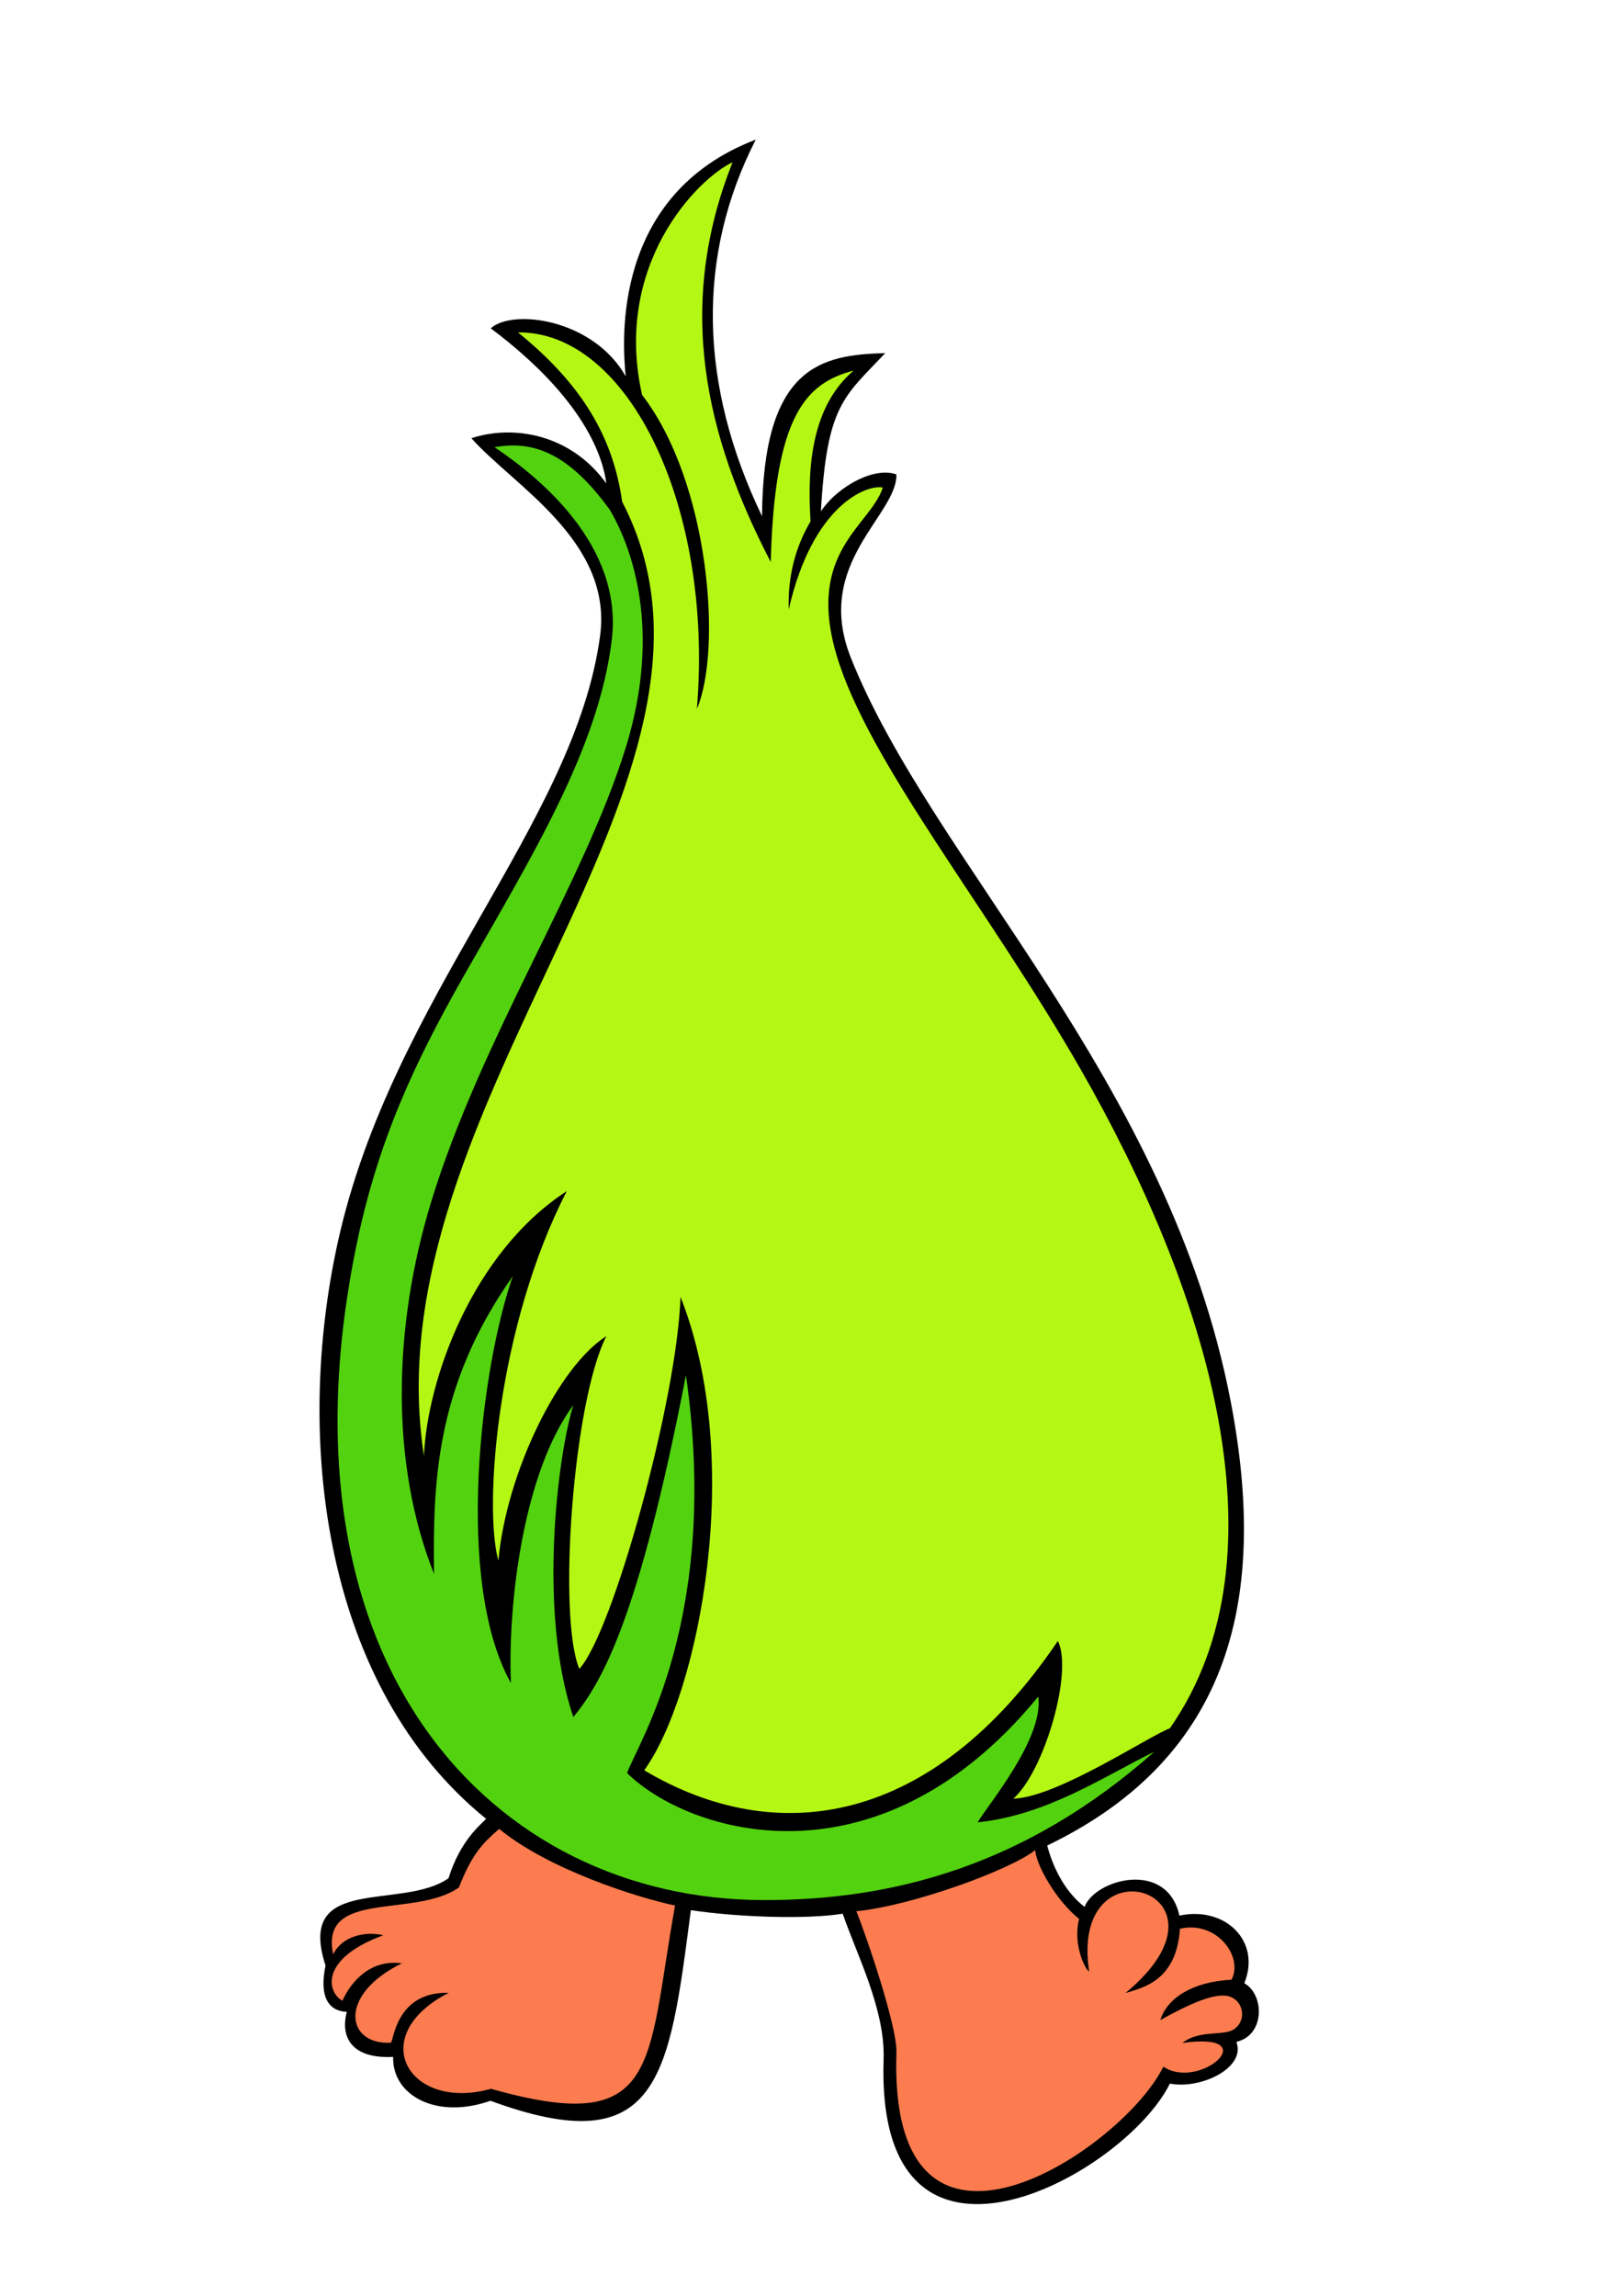
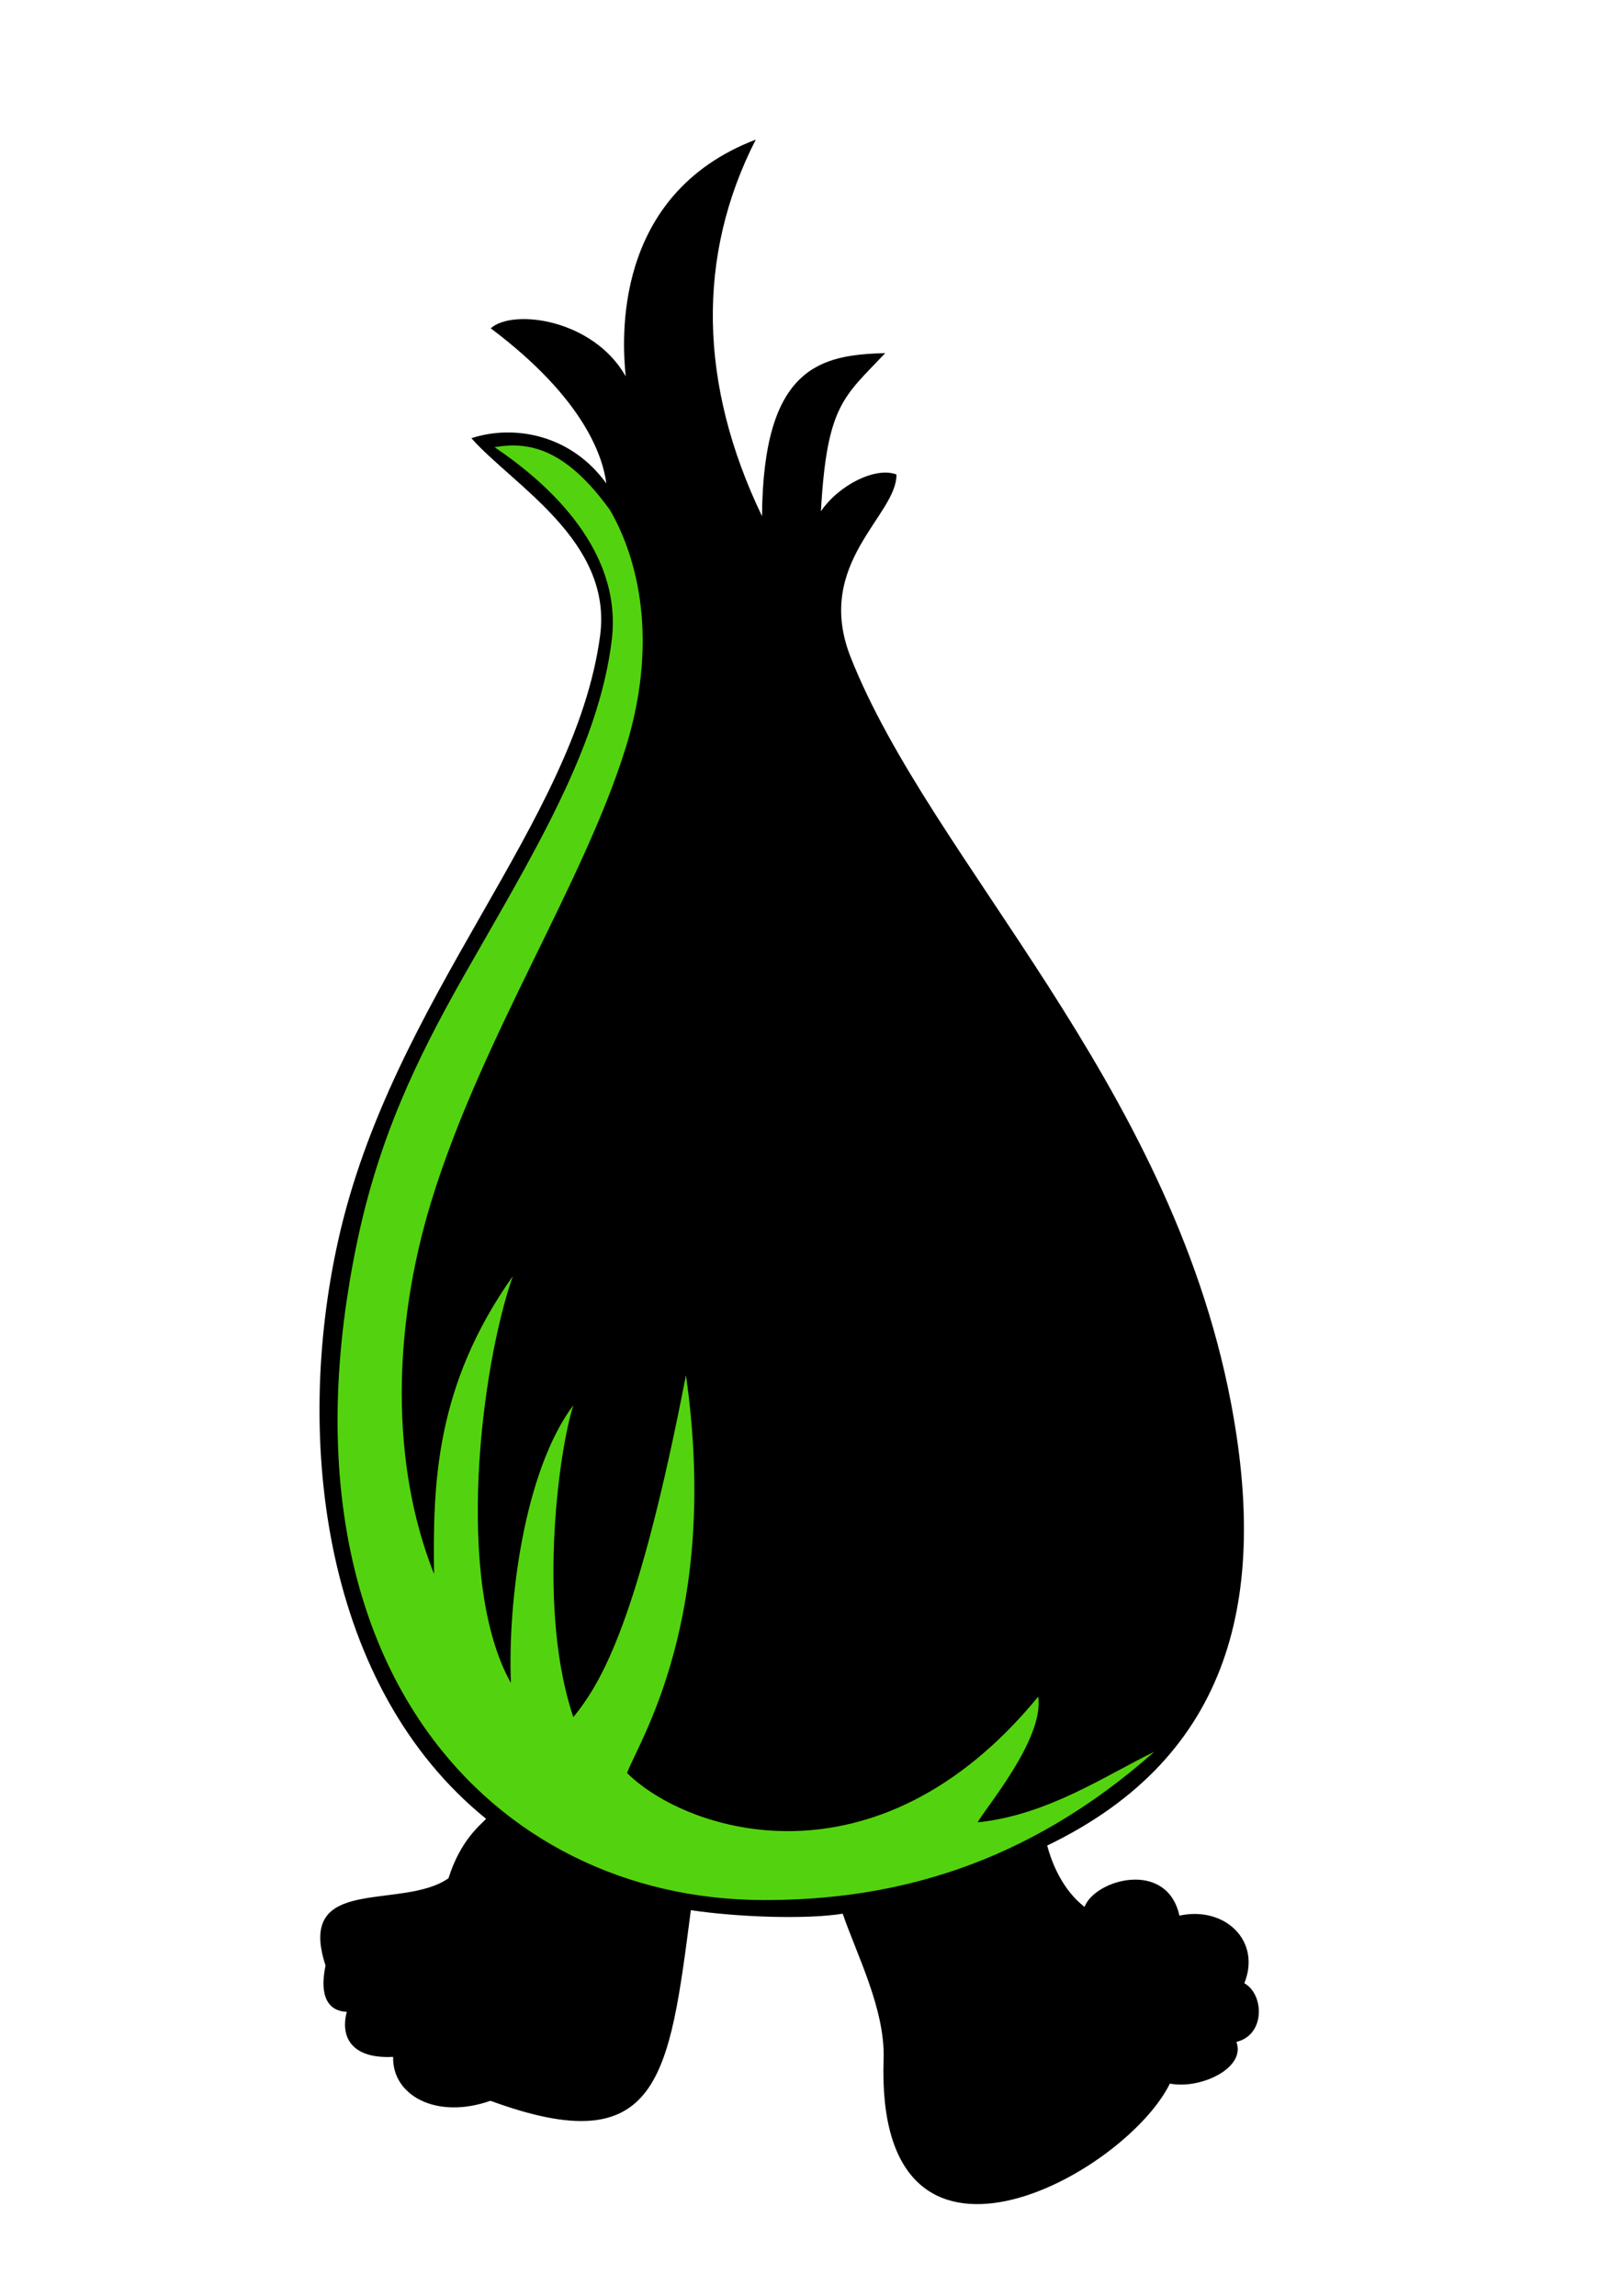
<svg xmlns="http://www.w3.org/2000/svg" version="1.1" x="0px" y="0px" viewBox="0 0 595.3 841.9" style="enable-background:new 0 0 595.3 841.9;" xml:space="preserve">
  <style type="text/css">
	.st0{fill:#53D30F;}
	.st1{fill:#B5F714;}
	.st2{fill:#FC7C4F;}
</style>
  <g id="Слой_1">
    <path d="M453.5,748.8c3.6,9.6-13.2,17.5-24.4,15.3c-16.6,33.7-108.2,84-105-9c0.6-18.2-9.9-38.4-15-53.3   c-13.8,2.2-39.1,1.2-55.7-1.3c-8,61.3-11.4,92.7-73.5,69.9c-19.9,7-36.1-2-35.7-16.1c-15.5,0.8-19.4-7.5-17-16.5   c-6.7-0.3-10.2-5.5-7.8-17c-11-33.7,27.9-20,45.1-32c4.4-14,11.7-19.5,13.8-21.8C119,619,107.6,528.9,124,455.1   c19.8-89.3,86.9-153.3,96.1-221.9c4.7-34.8-31.9-55.2-47.2-72.5c15.2-5,36.3-1.7,49.5,16.6c-1.2-9.1-7.4-30.6-42.4-56.9   c8.1-7.3,37.6-3.4,49.5,17.6c-1.3-12.9-5.1-66.6,47.7-86.8c-21.8,42.7-20.9,89.8,2.3,138.1c0.4-54.9,21.5-59.2,45.2-59.8   c-15.2,16.1-21.4,18.9-23.6,58c6.7-9.8,20.2-16.4,27.7-13.5c0.3,15-30.4,32.5-16.8,67c29.5,74.6,116.8,155.3,139.4,272.9   c13.6,70.8,1,130-67.3,162.9c1.8,6.8,5.8,16.4,13.7,22.5c3.8-10.1,30.2-17.5,34.8,3.2c16.7-3.6,30.1,9.3,23.8,24.8   C463.7,731.3,464.2,746.3,453.5,748.8z" />
  </g>
  <g id="Слой_3">
    <path class="st0" d="M423.4,642.4c-47.2,41.8-95.9,54.5-143.4,54.4c-99.4-0.2-181.2-86.6-149.1-240.9c7.9-37.9,21.3-66.4,39.1-97.8   c24.6-43.3,49.6-83.4,54.4-123.5c4.2-34.9-27.1-59.9-43-70.6c14.3-2.6,27.3,2.3,42.3,23c8.5,14.5,18.9,44.6,5.9,86.9   c-15.5,50.2-53,106.5-71.5,167c-13.9,45.6-15.1,95.5,1.1,136.3c-0.4-32.8,0.3-68.8,28.9-109.2c-11.6,33-21.6,111.9-0.7,149.2   c-1.2-29.5,4.7-77.5,22.9-101.9c-5.7,18-13.1,75.9,0,114.4c10.2-12.5,23.8-35,41.3-125.4c12.7,89-17.6,134.8-21.6,145.9   c21.8,21.6,91.3,44.5,150.8-28c2.3,15.5-19.6,41.1-22.2,46.1C384.3,665.6,405.1,651.3,423.4,642.4z" />
  </g>
  <g id="Слой_4">
-     <path class="st1" d="M190,121.9c40.5-0.4,71.8,64,65.6,138.1c9.3-21.6,4.7-83-20.1-115.2c-10.7-47.6,20.2-79.2,33.2-85.3   c-20.9,52.5-10.2,100,14,146.6c1.4-53.9,12.9-65.6,30.4-70.2c-14.8,12.6-17.2,33.7-15.8,55.3c-5.7,9.6-8.4,20.6-8,32.3   c8.8-38.6,28.8-45.9,34.5-44.7c-4.5,14-28.2,23.4-17,61.3c11.6,39.4,55.5,92.6,89.6,152.1c45.3,79,77.4,177.6,32.7,241.6   c-7.6,2.8-41.5,25.4-57.4,25.8c11.4-10.1,22-46.8,16.3-57.8c-46.3,68.4-103.7,76-151.7,47.4c20.2-28.1,37-113.9,13.3-173.6   c-1.2,37.6-24.8,123.1-37.1,136.4c-8-18.8-2.4-97.8,9.9-122c-17.7,11.2-36.7,50.3-39.6,82.3c-5.5-19.7-0.4-86.1,25.1-135.5   c-34.8,22.6-51.2,69.3-52.4,97.1C135.4,404.4,281,285.4,228.2,184C224.8,159.6,212.8,140.4,190,121.9z" />
-   </g>
+     </g>
  <g id="Слой_5">
-     <path class="st2" d="M183.1,670.7c18.1,14.9,50.7,25.2,64.5,28.1c-10.5,58.7-5.2,84.9-67.5,67.2c-30.2,8.5-46.4-19.4-15.5-35.2   c-19.7-0.5-20.2,18.3-21.3,18.3c-16.4,0.9-19.5-17.6,4.1-29.1c-13.1-1.8-19.8,9.1-21.8,13.7c-5.5-2.9-8.7-15.3,15-24   c-6.8-1.6-15.2,0.4-18.4,7c-5-24,29.8-13.1,46.1-24.5C173.2,679.7,177.2,675.8,183.1,670.7z M451.1,732.2   c-5.3-1.8-15.2,2.9-25.5,8.6c2.5-8.2,12.1-14.1,26.1-14.8c4.5-8.5-5.5-21.8-18.9-18.7c-1.3,19.1-13.5,21.6-20,23.6   c44.8-37-20.9-57.5-13.3-7.9c-1.4-0.6-6.1-9.9-3.7-19.3c-8.3-6.6-15.7-19.6-16.1-25.2c-9.5,7.4-45.3,20.4-65.6,22.4   c3.8,9.3,15.1,42.7,14.7,51.8c-3.1,93,82.9,35.8,97.9,5.2c13.7,9,37.6-13,7-8.7c6.2-5,15.4-2.4,19-5.1   C457.5,740.7,455.9,733.8,451.1,732.2z" />
-   </g>
+     </g>
</svg>